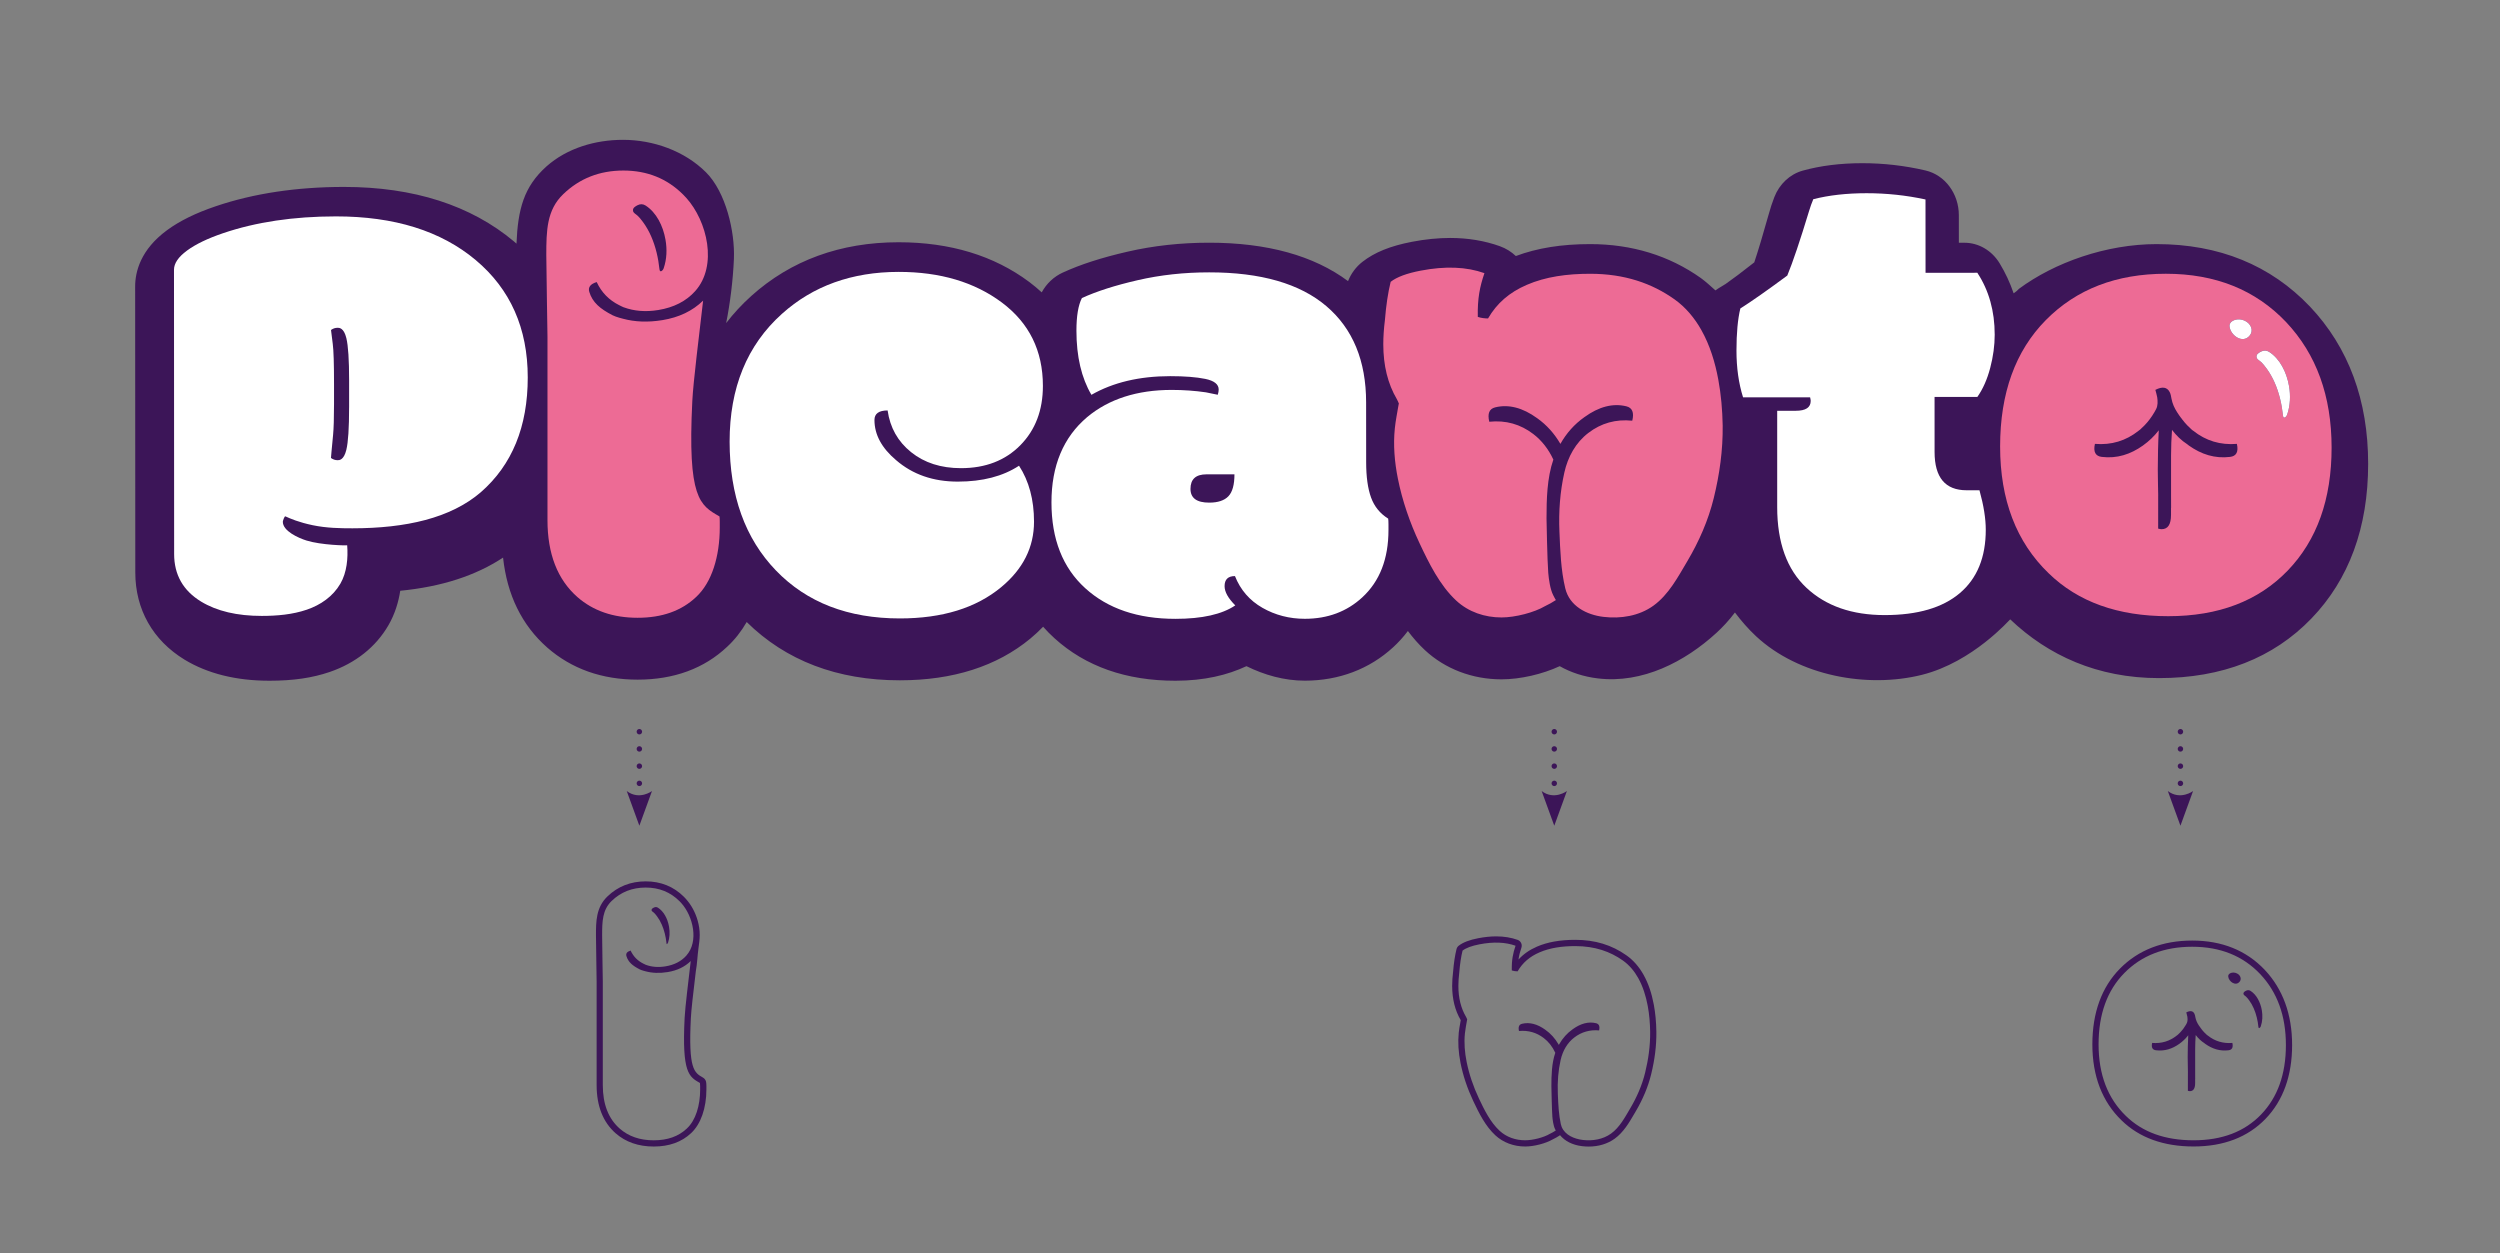
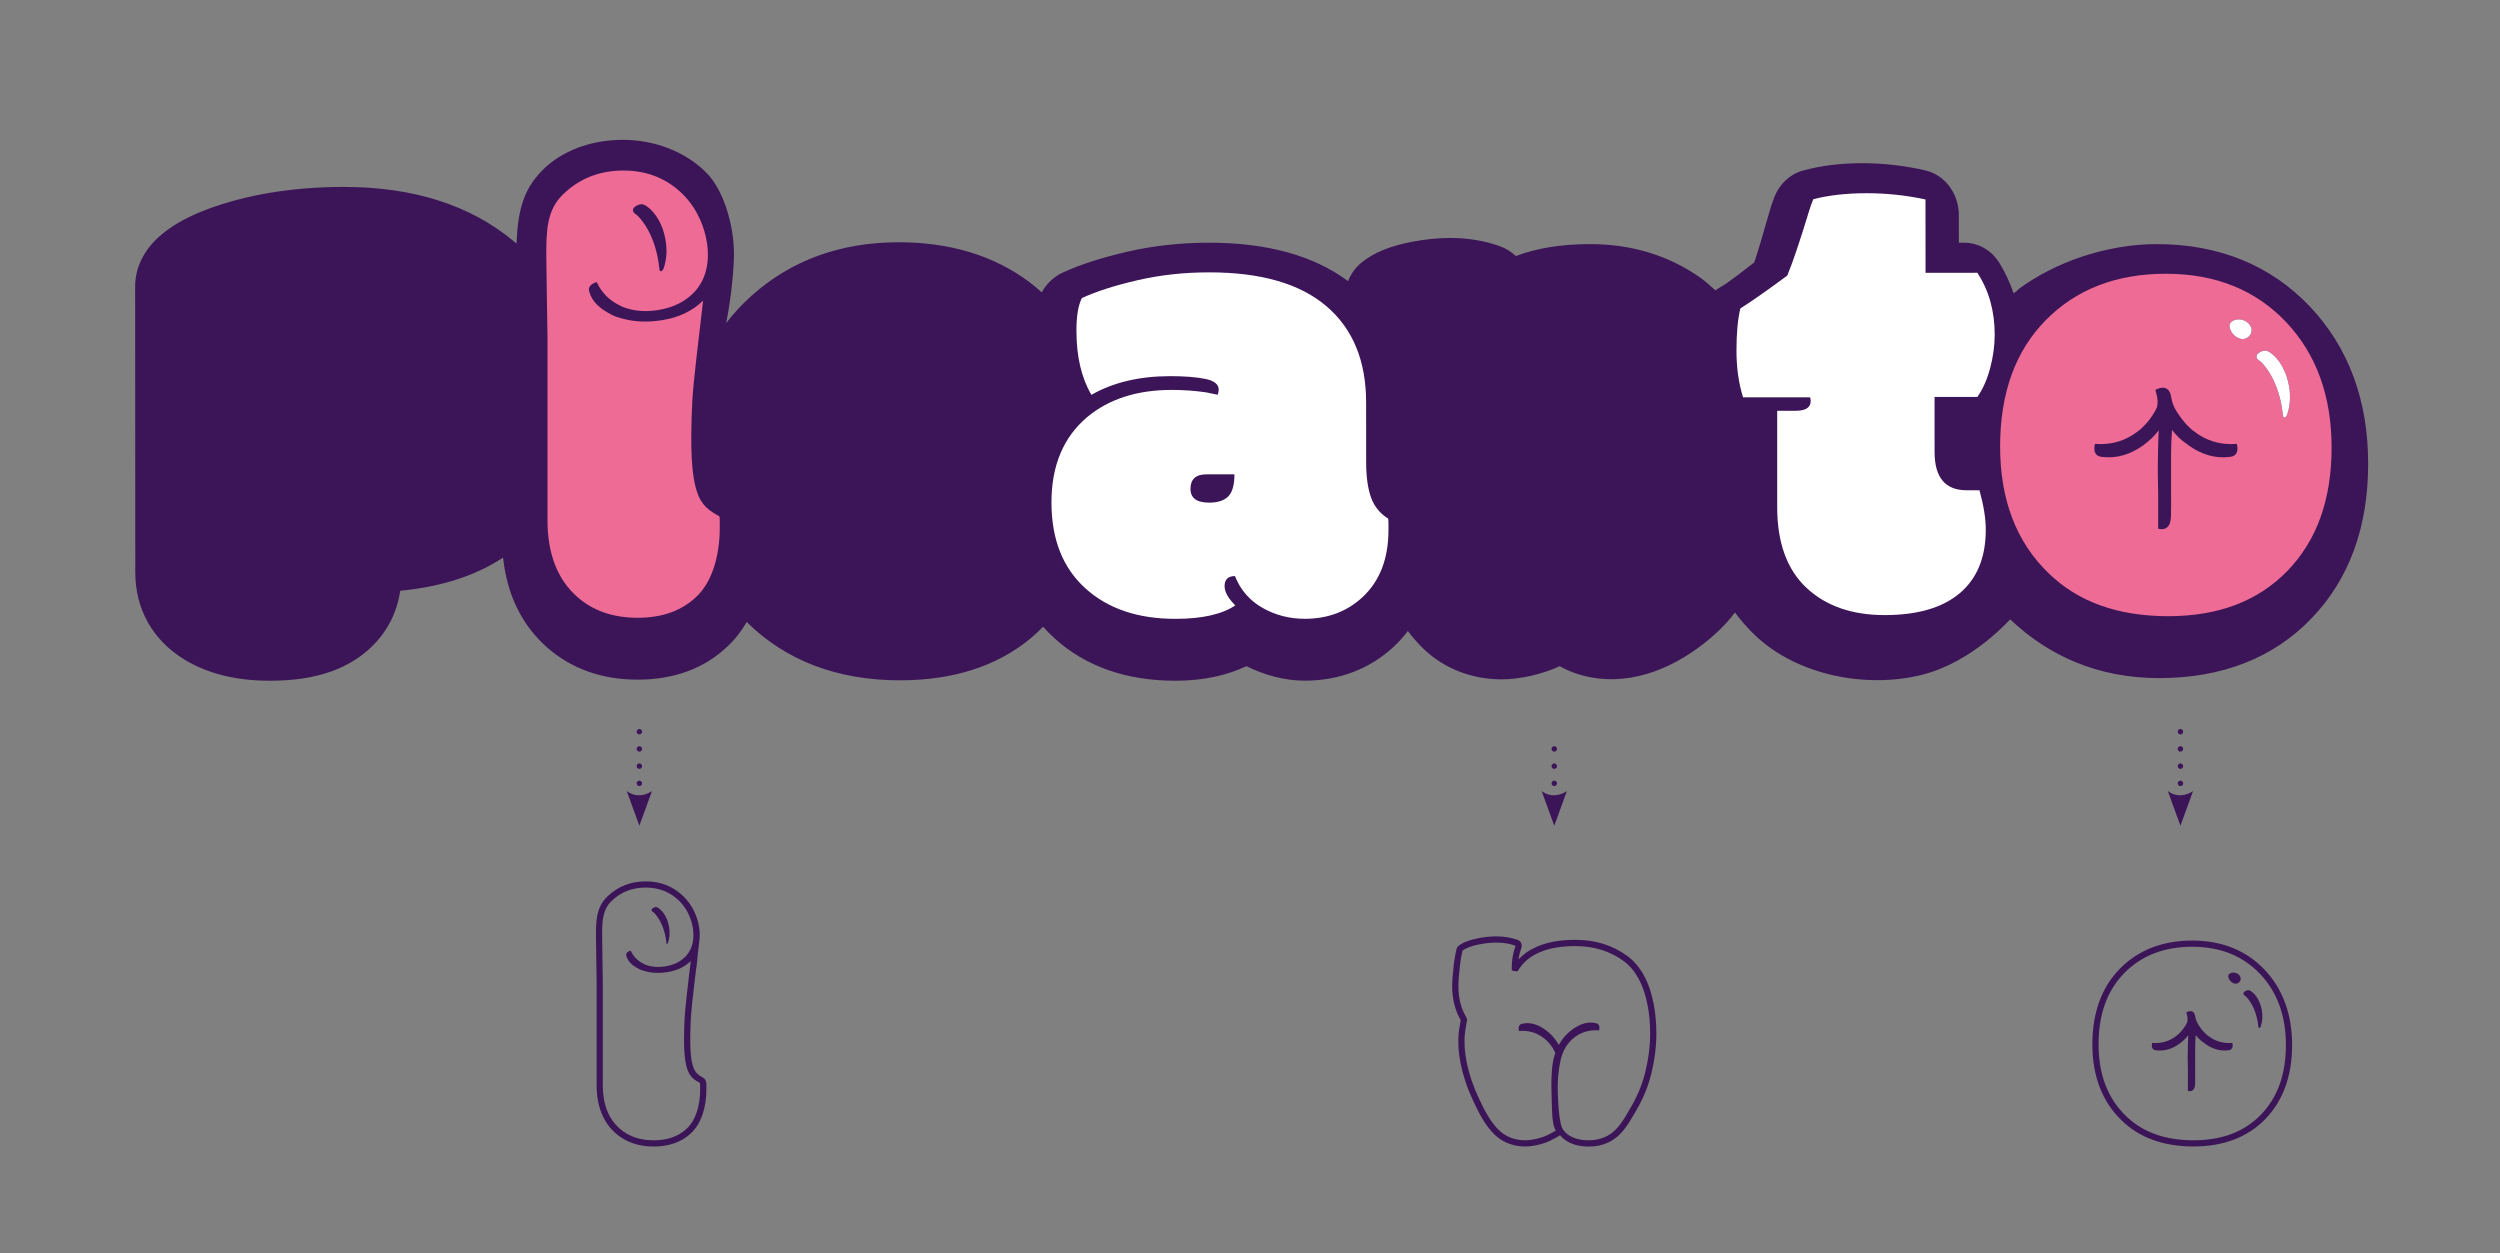
<svg xmlns="http://www.w3.org/2000/svg" id="Слой_1" x="0px" y="0px" viewBox="0 0 1170.58 586.84" style="enable-background:new 0 0 1170.58 586.84;" xml:space="preserve">
  <rect x="0" y="0" width="1170.58" height="586.84" fill="#808080" stroke="none" />
  <style type="text/css"> .st0{fill:#ED6B95;} .st1{fill:url(#);} .st2{fill:#FAB72D;} .st3{fill:#3C1558;} .st4{fill:#FFFFFF;} .st5{fill:none;stroke:#3C1558;stroke-width:2.539;stroke-linecap:round;stroke-linejoin:round;stroke-miterlimit:10;stroke-dasharray:0,8.063;} .st6{fill:none;stroke:#3C1558;stroke-width:2.539;stroke-linecap:round;stroke-linejoin:round;stroke-miterlimit:10;} </style>
  <g>
    <line class="st5" x1="299.37" y1="350.67" x2="299.37" y2="370.83" />
    <path class="st6" d="M299.37,374.86L299.37,374.86 M299.37,342.61L299.37,342.61" />
    <path class="st3" d="M299.37,386.63l5.91-16.24c0,0-5.91,4.47-11.82,0L299.37,386.63z" />
    <line class="st5" x1="727.76" y1="350.67" x2="727.76" y2="370.83" />
-     <path class="st6" d="M727.76,374.86L727.76,374.86 M727.76,342.61L727.76,342.61" />
    <path class="st3" d="M727.76,386.63l5.91-16.24c0,0-5.91,4.47-11.82,0L727.76,386.63z" />
    <line class="st5" x1="1020.95" y1="350.67" x2="1020.95" y2="370.83" />
    <path class="st6" d="M1020.95,374.86L1020.95,374.86 M1020.95,342.61L1020.95,342.61" />
    <path class="st3" d="M1020.95,386.63l5.91-16.24c0,0-5.91,4.47-11.82,0L1020.95,386.63z" />
    <path class="st3" d="M1081.61,143.56c-18.46-19.41-42.61-29.26-71.8-29.26c-23.58,0-47.78,8.58-64.47,20.93 c-0.64,0.71-1.39,1.38-2.32,2c-0.06,0.04-0.12,0.06-0.18,0.1c-1.68-4.95-3.87-9.63-6.55-14.04c-3.66-6.01-9.85-9.63-16.49-9.63 h-2.6l-0.01-12.9c0-10.09-6.5-18.81-15.59-20.94c-9.66-2.26-19.6-3.41-29.63-3.41c-10.21,0.01-19.6,1.18-27.89,3.49 c-5.99,1.67-10.91,6.27-13.3,12.46c-0.96,2.48-1.81,5.05-2.49,7.54c-2.69,9.6-4.99,17.28-6.88,22.95 c-5.59,4.41-10.13,7.83-13.65,10.28c0-0.01-0.01-0.01-0.01-0.02c-1.27,0.76-2.38,1.43-3.2,1.95c-0.46,0.29-0.88,0.6-1.32,0.92 c-1.81-1.65-4.84-4.37-6.82-5.78c-14.88-10.55-32.33-15.9-51.87-15.9c-13.33,0-24.75,1.83-34.77,5.58 c-2.09-1.98-4.62-3.57-7.51-4.61c-7.12-2.55-14.95-3.85-23.25-3.85c-5.65,0-11.66,0.6-17.85,1.79 c-10.16,1.95-17.55,4.94-23.26,9.42c-3.01,2.36-5.3,5.48-6.7,9c-16.03-11.93-37.85-17.99-65.05-17.99 c-13.28,0-26.15,1.42-38.24,4.21c-12.1,2.78-22.01,5.98-30.29,9.78c-4.21,1.93-7.64,5.19-9.85,9.26c-1.84-1.69-3.78-3.32-5.84-4.86 c-16.51-12.34-37.08-18.6-61.19-18.6c-27.2,0.01-50.4,8.47-68.94,25.13c-4.39,3.94-8.31,8.19-11.79,12.72 c1.87-9.35,3.21-20.15,3.63-30.05c0.53-12.77-3.78-31.28-13.06-40.54c-10.1-10.08-24.76-15.22-38.88-15.22 c-12.86,0-26.08,3.8-35.83,12.45c-10.63,9.53-13.37,20.09-14.04,36.16c-0.38-0.33-0.74-0.67-1.12-0.99 c-20.24-16.97-47.01-25.57-79.67-25.57c-22.18,0.01-42.38,3.06-60.02,9.05c-9.44,3.19-16.91,6.87-22.85,11.24 c-12.32,9.08-14.89,19.36-14.89,26.39l0.07,133.86c0.01,17.25,8.19,31.74,23.07,40.81c10.8,6.55,24.17,9.87,39.75,9.87h0.05 c11.05-0.01,19.99-1.31,28.15-4.1c12.09-4.14,21.59-11.69,27.48-21.83c3.07-5.29,4.74-10.9,5.56-16.19 c19.46-1.92,35.33-7.09,48.14-15.54c1.89,17.45,8.76,31.62,20.7,42.14c11.39,9.96,25.62,15.01,42.32,15.01 c17.01,0,31.17-5.24,41.92-15.41c3.55-3.28,6.6-7.17,9.14-11.57c18.35,18.09,42.45,27.29,71.7,27.29h0.08 c24.82-0.01,45.34-6.57,61.01-19.52c2.15-1.78,4.14-3.64,6-5.57c1.65,1.87,3.42,3.66,5.31,5.38 c14.54,13.21,33.59,19.91,56.67,19.91c13.47-0.01,24.31-2.64,33.23-6.82c8.37,4.12,17.66,6.79,27.37,6.79 c15.94-0.01,30.25-5.44,41.36-15.68c2.24-2.06,4.6-4.57,6.86-7.57c2.37,3.14,4.99,6.18,7.97,8.95 c9.48,8.82,22.22,13.68,35.87,13.68c8.81,0,19.19-2.41,27.25-6.17c5.21,2.96,11.26,4.95,17.92,5.74 c20.74,2.48,40.68-7.74,55.58-21.44c2.8-2.57,5.73-5.7,8.54-9.43c2.95,3.91,6.23,7.7,9.93,11.15 c19.93,18.54,51.99,24.45,77.63,18.04c23.98-6.01,41.24-26.07,41.34-25.98c17.75,16.9,40.85,27.51,69.67,27.51 c29.49,0,53.5-9.38,71.35-27.9c17.64-18.29,26.58-42.67,26.58-72.45C1108.85,187.46,1099.7,162.71,1081.61,143.56" />
-     <path class="st4" d="M421.4,289.57c-24.29,0.01-43.65-7.47-58.09-22.46c-14.44-14.98-21.66-35.09-21.68-60.31 c-0.01-25.22,8.15-45.17,24.49-59.84c14.56-13.09,32.78-19.63,54.63-19.65c19.43-0.01,35.54,4.77,48.35,14.34 c12.8,9.57,19.21,22.57,19.22,39.01c0.01,11.4-3.52,20.67-10.57,27.82c-7.05,7.15-16.32,10.73-27.8,10.73 c-9.34,0-17.12-2.49-23.33-7.48c-6.22-4.99-9.88-11.51-11.01-19.54c-4.11,0-6.17,1.5-6.16,4.48c0,6.82,3.37,13.08,10.1,18.77 c7.75,6.72,17.4,10.08,28.94,10.07c11.53,0,21.08-2.48,28.65-7.44c4.67,7.19,7.02,15.92,7.02,26.2 c0.01,11.96-5.13,22.19-15.4,30.69C456.99,284.69,441.2,289.56,421.4,289.57" />
    <path class="st0" d="M1070.93,194.13c-0.36,1.06-1.77,2.33-1.97,0.44c-0.55-5.26-1.75-10.52-3.88-15.38 c-1.04-2.38-2.32-4.67-3.87-6.76c-0.78-1.05-1.63-2.14-2.61-3.03c-0.66-0.6-1.73-1.09-1.98-2c-0.41-1.49,1.04-2.29,2.14-2.84 c1.23-0.61,2.48-0.6,3.66,0.15c5.07,3.21,8.24,9.53,9.37,16.04C1072.56,185.24,1072.39,189.82,1070.93,194.13 M1053.49,156.97 c-3.27,4.3-9.17,0.05-9.55-4.18c-0.22-2.41,2.74-3.36,4.64-3.25c2.32,0.14,4.72,1.57,5.5,3.85 C1054.53,154.72,1054.23,156,1053.49,156.97 M1044.22,213.93c-7.14,0.89-13.5-1.19-19.3-5.3c-0.26-0.18-0.48-0.39-0.73-0.58 c-2.86-1.85-5.18-4.13-7.19-6.77c-0.26,3.9-0.44,7.84-0.44,11.84c0,4.36-0.01,14.51,0,18.88c0,1.93,0.01,3.86,0.02,5.79 c-0.01-0.01-0.03-0.01-0.04-0.02l0,3.34c0,4.45-1.47,6.68-4.41,6.68c-0.36,0-0.89-0.09-1.61-0.27l0.01-15.53c0,0,0.01,0,0.01,0 c-0.04-4.06-0.19-8.14-0.19-12.13c0-5.25,0.15-12.64,0.46-18.38c-2.1,2.71-4.53,5.08-7.44,7.15c-5.79,4.11-12.15,6.19-19.3,5.3 c-2.82-0.35-4.02-2.27-3.16-6.09c7.7,0.63,14.52-1.42,20.46-6.16c0.49-0.25,0.97-0.8,1.38-1.17c0.47-0.42,0.92-0.86,1.36-1.31 c0.88-0.9,1.7-1.87,2.46-2.88c0.8-1.06,1.53-2.16,2.2-3.31c0.28-0.47,0.54-0.95,0.79-1.44c0.88-1.7,0.77-3.73,0.52-5.56 c-0.04-0.31-0.82-3.49-0.87-3.46c3.27-1.67,5.51-1.32,6.73,1.07c0.49,0.96,0.62,2,0.82,3.04c0.22,1.15,0.56,2.28,1.02,3.35 c0.91,2.1,2.22,4,3.58,5.83c0.02,0.02,0.03,0.04,0.05,0.06c0-0.02,0.01-0.03,0.01-0.05c0.1,0.14,0.19,0.29,0.29,0.43 c0.03,0.04,0.06,0.07,0.08,0.11c0.75,0.98,1.54,1.92,2.4,2.81c0.44,0.45,0.89,0.89,1.36,1.31c0.41,0.37,0.88,0.92,1.38,1.17 c5.94,4.74,12.76,6.79,20.46,6.16C1048.24,211.67,1047.05,213.58,1044.22,213.93 M1070.39,150.77 c-14.32-15.06-33.08-22.59-56.26-22.59c-23.19,0-41.92,7.23-56.2,21.69c-14.27,14.46-21.41,34.19-21.41,59.18 c0,24.99,7.58,44.78,22.73,59.38c13.76,13.4,32.43,20.09,55.99,20.09c23.56,0,42.19-7.11,55.92-21.34 c13.72-14.23,20.57-33.42,20.57-57.58C1091.73,185.44,1084.61,165.83,1070.39,150.77" />
    <path class="st0" d="M298.58,96.06c1.23-0.61,2.48-0.59,3.66,0.15c5.07,3.21,8.24,9.53,9.37,16.05c0.78,4.47,0.61,9.05-0.86,13.36 c-0.36,1.06-1.77,2.33-1.97,0.44c-0.55-5.26-1.75-10.52-3.88-15.38c-1.04-2.38-2.32-4.67-3.87-6.76c-0.78-1.05-1.63-2.14-2.61-3.03 c-0.66-0.6-1.73-1.09-1.98-1.99C296.04,97.41,297.48,96.61,298.58,96.06 M336.88,241.8c-9.18-5.23-14.99-8.46-12.72-53.98 c0.46-9.18,3.15-30.38,5.06-47.06c-4.93,4.82-11.27,7.86-19.04,9.13c-6.91,1.13-13,0.82-18.44-0.64c0,0.03-3.37-0.85-4.85-1.61 c-5.93-3.05-9.45-6.03-10.96-10.96c-0.66-2.17,0.49-3.7,3.47-4.61c2.28,4.92,5.82,8.46,10.46,10.78c0.71,0.33,1.38,0.74,2.11,1.02 c0.05,0.01,0.09,0.03,0.14,0.04c4.81,1.76,10.17,2.22,16.12,1.25c7.29-1.19,13.04-4.13,17.25-8.82 c10.71-11.93,5.64-32.83-4.12-43.66c-0.47-0.53-0.96-1.04-1.46-1.54c-7.53-7.53-16.86-11.29-28-11.29 c-11.13,0-20.53,3.69-28.2,11.09c-7.67,7.39-7.9,16.91-7.9,28.55c0,6.74,0.55,35.23,0.55,38.1v85.93c0,15.8,4.67,27.81,14,36.03 c7.39,6.47,16.79,9.71,28.21,9.71c11.41,0,20.53-3.24,27.37-9.71c7.39-6.83,11.09-19.02,11.09-32.61v-2.49 C337.02,243.15,336.98,242.27,336.88,241.8" />
    <path class="st4" d="M564.94,222.1c-5.02,0-7.52,2.27-7.52,6.81c0,4.3,2.93,6.45,8.78,6.44c4.06,0,7.05-0.99,8.95-2.96 c1.91-1.97,2.86-5.41,2.86-10.3L564.94,222.1z M639.68,216.39c0,6.86,0.77,12.39,2.3,16.58c1.53,4.2,4.19,7.48,8.01,9.86 c0.09,0.48,0.14,1.38,0.14,2.72l0,2.57c0.01,13.53-4.09,24.06-12.28,31.6c-7.24,6.67-16.19,10.01-26.86,10.02 c-7.24,0-13.86-1.71-19.87-5.14c-6.01-3.43-10.3-8.38-12.87-14.86c-3.24,0-4.86,1.57-4.86,4.72c0,2.67,1.67,5.67,5.01,9 c-6.19,4.19-15.53,6.3-28.01,6.3c-17.63,0.01-31.71-4.77-42.24-14.34c-10.54-9.57-15.81-22.95-15.82-40.15 c-0.01-17.2,5.56-30.52,16.7-39.96c10.19-8.49,23.39-12.73,39.59-12.74c5.52,0,10.86,0.38,16.01,1.13 c3.43,0.67,5.29,1.05,5.57,1.14c0.29-0.95,0.43-1.76,0.43-2.43c0-2.48-2.1-4.14-6.29-5c-4.19-0.85-9.67-1.28-16.43-1.28 c-14.39,0.01-26.68,2.92-36.87,8.74c-4.67-7.91-7.01-17.91-7.02-30.01c0-6.86,0.85-11.96,2.56-15.3 c6.86-3.15,15.58-5.94,26.15-8.37c10.58-2.44,21.72-3.66,33.44-3.66c24.2-0.01,42.5,5.27,54.89,15.83 c12.39,10.57,18.59,25.58,18.6,45.01L639.68,216.39z" />
    <path class="st4" d="M832.14,192.34l8.69,0c4.67,0,7-1.54,7-4.63c0-0.37-0.1-0.93-0.28-1.68l-31.39,0.02 c-2.06-6.54-3.09-13.85-3.09-21.93c0-8.08,0.6-14.64,1.81-19.68c5.32-3.36,12.65-8.51,21.99-15.42 c2.61-6.35,6.02-16.44,10.21-30.27c0.56-1.87,1.21-3.69,1.96-5.47c7.29-1.87,15.6-2.81,24.94-2.81c9.34,0,18.54,0.97,27.6,2.93 l0.02,34.33l24.24-0.01c5.42,8.22,8.14,17.88,8.14,29c0,5.04-0.7,10.23-2.1,15.55c-1.4,5.32-3.4,9.86-6.02,13.59l-20.04,0.01 l0.01,25.76c0.01,11.96,5,17.93,15,17.93l6.02,0c1.97,7.1,2.95,13.26,2.95,18.49c0.01,12.89-4.03,22.77-12.1,29.64 c-8.08,6.87-19.8,10.31-35.17,10.32c-15.37,0.01-27.6-4.26-36.71-12.8c-9.11-8.54-13.67-21.13-13.68-37.75L832.14,192.34z" />
-     <path class="st0" d="M804.56,177.72c-1.49-8.05-3.91-16.04-7.94-23.2c-3.15-5.6-7.33-10.65-12.59-14.38 c-10.49-7.44-23.26-11.95-39.47-11.95c-10.79,0-20.82,1.36-29.7,5.2c-8.13,3.52-13.98,8.58-18.11,15.72c-1.54,0-3.32-0.22-4.8-0.73 c-0.18-8.64,0.95-14.17,3.11-20.48c-8.38-3-18.32-3.39-29.83-1.18c-6.53,1.25-11.22,3-14.08,5.24c-1.25,5.09-2.14,11.06-2.69,17.9 c-0.5,3.93-0.76,7.88-0.76,11.31c0,9.97,2.11,18.53,6.36,25.75c0.39,0.64,0.64,1.37,0.94,2.06c-0.09,0.26-0.13,0.43-0.13,0.47 c-0.6,3.66-1.38,7.31-1.76,11.05c-0.82,7.91-0.13,15.82,1.42,23.6c2.05,10.3,5.6,20.59,10.12,30.2 c4.41,9.37,9.47,19.72,17.15,26.87c5.8,5.4,13.4,7.94,21.27,7.94c6.41,0,15.39-2.33,20.41-5.32c1.76-0.83,3.45-1.76,5.05-2.83 c-0.09,0.05-1.2-2.14-1.28-2.3c-1.42-2.75-2.06-7.45-2.31-10.47c-0.46-5.55-0.81-25.37-0.81-25.37c0-8.97,0.24-19.07,3.2-27.63 c-2.28-4.88-5.39-8.91-9.41-11.98c-6.04-4.62-12.9-6.53-20.59-5.74c-0.93-3.81-0.02-6.05,2.75-6.73 c6.31-1.55,12.87,0.14,19.67,5.07c4.5,3.19,8.08,7.24,10.88,12.03c2.83-5.03,6.56-9.22,11.23-12.52c6.8-4.93,13.35-6.62,19.67-5.07 c2.76,0.68,3.68,2.92,2.75,6.73c-7.69-0.79-14.55,1.12-20.58,5.74c-5.96,4.56-9.59,11.25-11.22,18.5 c-2.04,9.06-2.7,18.4-2.31,27.62c0.37,8.78,0.67,18.03,2.73,26.62c2,8.36,10.02,12.44,17.91,13.38c8.07,0.96,16.68-0.41,23.38-5.25 c7.15-5.17,11.48-13.43,15.88-20.84c5.44-9.19,9.8-19.09,12.35-29.48c2.74-11.15,4.33-22.5,4.19-34.05 C806.48,192.01,805.87,184.8,804.56,177.72" />
-     <path class="st4" d="M163.46,190.81c0,9.58-0.43,16.24-1.29,19.8c-1.17,4.87-3.34,4.87-4.06,4.87c-1.16,0-2.19-0.34-3.14-1.04 l0.26-3.08c0.19-2.13,0.44-4.7,0.73-7.7c0.29-3.02,0.44-7.88,0.44-14.46v-9.45c0-9.48-0.2-15.77-0.59-18.7 c-0.36-2.67-0.63-4.85-0.82-6.54c0.95-0.7,1.97-1.03,3.13-1.03c0.72,0,2.89,0,4.06,4.87c0.86,3.56,1.29,10.23,1.29,19.81V190.81z M222.71,121.74c-16.26-13.63-38.08-20.44-65.45-20.42c-19.8,0.01-37.41,2.64-52.82,7.87c-7.19,2.44-12.82,5.15-16.88,8.14 c-4.07,3-6.09,5.99-6.09,8.97l0.07,133.11c0,9.72,4.21,17.14,12.62,22.27c7.38,4.48,16.86,6.72,28.44,6.71 c7.08-0.01,14.32-0.62,21.06-2.92c6.46-2.21,12.25-6.19,15.72-12.18c3.05-5.26,3.66-12.01,3.18-17.99 c0.01,0.2-12.15-0.05-19.05-2.21c-3.77-1.18-11.16-4.45-11.08-8.85c0.01-0.31,0.74-2.67,1.21-2.46c2.24,1.03,6.28,2.79,12.78,4.14 c6.49,1.35,12.91,1.45,18.61,1.45c25.03-0.01,46.01-4.75,60.11-16.9c14.66-12.8,21.98-30.72,21.97-53.75 C247.11,153.7,238.97,135.37,222.71,121.74" />
    <path class="st4" d="M1053.49,156.97c-3.27,4.3-9.17,0.05-9.55-4.18c-0.22-2.41,2.73-3.36,4.64-3.25c2.32,0.14,4.72,1.57,5.5,3.85 C1054.52,154.72,1054.23,156,1053.49,156.97" />
    <path class="st4" d="M1070.93,194.13c-0.36,1.06-1.77,2.33-1.97,0.44c-0.55-5.26-1.75-10.52-3.88-15.37 c-1.04-2.38-2.32-4.67-3.87-6.76c-0.78-1.05-1.63-2.14-2.6-3.03c-0.66-0.6-1.73-1.09-1.98-1.99c-0.41-1.49,1.04-2.29,2.14-2.84 c1.23-0.61,2.48-0.6,3.66,0.15c5.07,3.21,8.24,9.53,9.37,16.05C1072.56,185.24,1072.39,189.82,1070.93,194.13" />
    <path class="st3" d="M327.84,510.01c0,7.68-2.09,14.57-6.27,18.43c-3.86,3.66-9.02,5.49-15.47,5.49c-6.45,0-11.76-1.83-15.94-5.49 c-5.27-4.64-7.91-11.43-7.91-20.36v-48.56c0-1.62-0.31-17.72-0.31-21.53c0-6.58,0.13-11.96,4.46-16.14 c4.33-4.18,9.64-6.27,15.94-6.27c6.29,0,11.56,2.13,15.82,6.38c0.28,0.28,0.56,0.57,0.83,0.87c5.51,6.12,8.38,17.93,2.33,24.67 c-2.38,2.65-5.63,4.31-9.75,4.98c-3.36,0.55-6.39,0.29-9.11-0.7c-0.03-0.01-0.05-0.02-0.08-0.03c-0.41-0.15-0.79-0.38-1.19-0.57 c-2.62-1.31-4.62-3.31-5.91-6.1c-1.68,0.52-2.33,1.38-1.96,2.61c0.85,2.79,2.84,4.47,6.19,6.19c0.84,0.43,2.74,0.93,2.74,0.91 c3.07,0.83,6.52,1,10.42,0.36c4.39-0.72,7.97-2.44,10.76-5.16c-1.08,9.42-2.6,21.41-2.86,26.6c-1.29,25.73,2,27.55,7.18,30.51 c0.05,0.26,0.08,0.76,0.08,1.49V510.01z M330.61,506.55c-0.17-0.83-0.71-1.56-1.44-1.98c-4.15-2.36-6.89-3.92-5.69-27.82 c0.19-3.91,1.14-11.92,2.06-19.67c0.09-0.78,0.18-1.55,0.27-2.32c0.64-3.51,0.74-7.12,1.22-10.65c0.28-2.1,0.6-4.2,0.6-6.32 c0.01-2.25-0.33-4.5-0.94-6.67c-1.05-3.75-2.92-7.32-5.53-10.22c-0.3-0.34-0.62-0.67-0.93-0.99c-4.8-4.8-10.82-7.23-17.88-7.23 c-7.04,0-13.08,2.38-17.95,7.08c-5.35,5.16-5.35,11.8-5.35,18.23c0,2.31,0.11,9.14,0.2,14.54c0.06,3.48,0.11,6.36,0.11,7v48.56 c0,9.76,2.99,17.34,8.9,22.55c4.71,4.12,10.71,6.2,17.86,6.2c7.18,0,13.06-2.11,17.44-6.25c4.58-4.23,7.2-11.73,7.2-20.57v-1.41 C330.75,507.63,330.71,507.02,330.61,506.55" />
    <path class="st3" d="M308.07,425.01c-0.59-0.37-1.21-0.4-1.87-0.07c-0.66,0.33-1.28,0.71-1.1,1.37c0.08,0.3,0.39,0.52,0.68,0.73 c0.14,0.1,0.27,0.2,0.38,0.3c0.57,0.51,1.05,1.14,1.5,1.74c0.84,1.12,1.58,2.42,2.21,3.86c1.13,2.57,1.87,5.52,2.21,8.75 c0.03,0.26,0.09,0.36,0.13,0.37h0.01c0.14,0,0.45-0.31,0.57-0.66c0.78-2.29,0.94-4.8,0.48-7.45 C312.59,429.97,310.65,426.63,308.07,425.01" />
    <path class="st3" d="M770.28,502.35c-1.44,5.87-3.9,11.46-6.98,16.66c-2.48,4.19-4.93,8.86-8.97,11.78 c-3.78,2.73-8.65,3.51-13.21,2.97c-4.02-0.48-8.3-2.27-9.89-6.1c-0.15-0.48-0.28-0.9-0.4-1.27c-0.97-4.43-1.19-9.1-1.38-13.64 l-0.03-0.75c-0.23-5.49,0.21-10.76,1.31-15.66c1.01-4.48,3.23-8.14,6.42-10.57c3.39-2.59,7.31-3.69,11.6-3.3 c0.21-0.94,0.2-1.71-0.02-2.26c-0.23-0.57-0.7-0.94-1.42-1.12c-3.5-0.85-7.17,0.1-10.95,2.84c-2.58,1.82-4.69,4.18-6.29,7.01 l-0.18,0.31l-0.18-0.31c-1.6-2.74-3.65-5.01-6.09-6.74c-3.77-2.74-7.46-3.69-10.95-2.84c-0.72,0.18-1.18,0.54-1.42,1.12 c-0.23,0.56-0.24,1.32-0.02,2.26c4.33-0.39,8.21,0.71,11.6,3.3c2.25,1.71,4.06,4.02,5.38,6.85l0.03,0.07l-0.03,0.08 c-1.66,4.8-1.8,10.54-1.8,15.55c0,0.11,0.2,11.22,0.46,14.32c0.1,1.2,0.43,4.18,1.29,5.84c0.02,0.04,0.16,0.31,0.3,0.59 c-0.88,0.58-1.81,1.1-2.78,1.56c-2.83,1.69-7.91,3.01-11.53,3.01c-4.44,0-8.74-1.43-12.02-4.48c-4.34-4.04-7.2-9.89-9.69-15.18 c-2.56-5.44-4.56-11.25-5.72-17.07c-0.88-4.4-1.26-8.87-0.8-13.34c0.22-2.11,0.65-4.18,1-6.24c0-0.03,0.02-0.12,0.07-0.27 c-0.17-0.39-0.31-0.8-0.53-1.17c-2.41-4.08-3.6-8.92-3.6-14.55c0-1.94,0.15-4.17,0.43-6.39c0.31-3.86,0.81-7.24,1.52-10.11 c1.62-1.27,4.27-2.25,7.96-2.96c6.51-1.25,12.13-1.03,16.86,0.67c-1.22,3.56-1.86,6.68-1.76,11.57c0.84,0.29,1.85,0.42,2.72,0.42 c2.33-4.03,5.64-6.89,10.23-8.88c5.02-2.17,10.69-2.94,16.78-2.94c9.16,0,16.38,2.55,22.31,6.76c2.98,2.11,5.34,4.96,7.12,8.13 c2.27,4.05,3.64,8.56,4.49,13.11c0.74,4,1.08,8.08,1.13,12.15C772.73,489.64,771.83,496.05,770.28,502.35 M774.37,470.43 c-1.02-5.47-2.59-10.05-4.81-14.01c-2.12-3.78-4.8-6.83-7.97-9.07c-6.92-4.91-14.76-7.29-23.99-7.29c-7.13,0-13,1.04-17.94,3.18 c-3.49,1.51-6.35,3.5-8.65,6.04c0.26-2,0.73-3.69,1.36-5.53c0.51-1.51-0.28-3.14-1.77-3.68c-3.02-1.08-6.4-1.63-10.03-1.63 c-2.62,0-5.43,0.29-8.36,0.85c-4.18,0.8-7.19,1.96-9.2,3.53c-0.51,0.4-0.88,0.97-1.03,1.6c-0.74,2.99-1.27,6.55-1.58,10.44 c-0.3,2.35-0.45,4.68-0.45,6.76c0,6.13,1.34,11.53,4.01,16.04c-0.07,0.43-0.15,0.85-0.22,1.28c-0.27,1.48-0.54,3.02-0.71,4.61 c-0.45,4.42-0.18,9.06,0.84,14.21c1.17,5.88,3.17,11.85,5.94,17.74c2.84,6.04,5.77,11.82,10.34,16.07c3.65,3.4,8.62,5.26,14,5.26 c4.11,0,9.62-1.43,12.9-3.34c1.11-0.53,2.15-1.11,3.1-1.74c0.11-0.07,0.21-0.15,0.3-0.23c2.26,2.78,5.86,4.61,10.32,5.15 c1.02,0.12,2.05,0.19,3.06,0.19c4.65,0,8.86-1.27,12.2-3.68c4.11-2.97,6.71-7.41,9-11.33l0.78-1.32c3.42-5.78,5.87-11.65,7.3-17.45 c1.73-7.04,2.53-13.57,2.45-19.97C775.5,478.61,775.1,474.36,774.37,470.43" />
    <path class="st3" d="M1058.7,521.86c-7.75,8.04-18.29,12.06-31.6,12.06c-13.32,0-23.86-3.78-31.64-11.36 c-8.56-8.25-12.84-19.43-12.84-33.56c0-14.12,4.04-25.27,12.1-33.44c8.07-8.17,18.65-12.26,31.76-12.26 c13.1,0,23.7,4.26,31.79,12.77c8.04,8.51,12.06,19.59,12.06,33.25C1070.33,502.98,1066.45,513.82,1058.7,521.86 M1060.38,454.07 c-8.62-9.07-20.03-13.67-33.9-13.67c-13.85,0-25.23,4.41-33.83,13.12c-8.59,8.7-12.94,20.64-12.94,35.48 c0,14.88,4.62,26.87,13.72,35.64c8.3,8.08,19.63,12.18,33.67,12.18c14.07,0,25.41-4.36,33.7-12.95 c8.25-8.56,12.44-20.19,12.44-34.56C1073.24,474.97,1068.91,463.11,1060.38,454.07" />
    <path class="st3" d="M1033.71,484.85c-0.28-0.14-0.55-0.45-0.78-0.66c-0.26-0.24-0.52-0.49-0.77-0.74 c-0.49-0.5-0.94-1.03-1.36-1.59c-0.02-0.02-0.03-0.04-0.05-0.06c-0.06-0.08-0.1-0.17-0.16-0.25c0,0.01,0,0.02-0.01,0.03 c-0.01-0.01-0.02-0.02-0.03-0.04c-0.77-1.03-1.51-2.11-2.02-3.29c-0.26-0.61-0.45-1.25-0.58-1.89c-0.11-0.59-0.19-1.18-0.46-1.72 c-0.69-1.34-1.95-1.55-3.8-0.6c0.03-0.01,0.47,1.78,0.49,1.96c0.14,1.04,0.21,2.18-0.29,3.15c-0.14,0.27-0.29,0.55-0.45,0.81 c-0.38,0.65-0.79,1.27-1.24,1.87c-0.43,0.57-0.89,1.11-1.39,1.62c-0.25,0.25-0.5,0.5-0.77,0.74c-0.23,0.21-0.5,0.52-0.78,0.66 c-3.35,2.68-7.21,3.84-11.56,3.48c-0.49,2.16,0.19,3.24,1.79,3.44c4.04,0.5,7.63-0.67,10.9-2.99c1.65-1.17,3.02-2.51,4.21-4.04 c-0.18,3.24-0.26,7.42-0.26,10.39c0,2.26,0.09,4.56,0.11,6.86c0,0,0,0-0.01,0l-0.01,8.78c0.41,0.1,0.71,0.15,0.91,0.15 c1.66,0,2.49-1.26,2.49-3.78l0-1.89c0.01,0,0.02,0.01,0.02,0.01c-0.01-1.09-0.01-2.18-0.01-3.27c0-2.47,0-8.2,0-10.67 c0-2.26,0.1-4.49,0.25-6.69c1.14,1.49,2.45,2.78,4.07,3.82c0.14,0.11,0.27,0.22,0.41,0.33c3.27,2.32,6.87,3.5,10.9,2.99 c1.6-0.2,2.27-1.28,1.79-3.44C1040.92,488.69,1037.06,487.52,1033.71,484.85" />
    <path class="st3" d="M1045.94,455.38c-1.07-0.06-2.74,0.47-2.62,1.84c0.21,2.39,3.55,4.79,5.4,2.36c0.42-0.55,0.58-1.27,0.33-2.02 C1048.61,456.27,1047.25,455.46,1045.94,455.38" />
    <path class="st3" d="M1059.06,473.03c-0.64-3.68-2.43-7.25-5.29-9.07c-0.66-0.42-1.37-0.43-2.07-0.08 c-0.62,0.31-1.44,0.76-1.21,1.6c0.14,0.51,0.75,0.79,1.12,1.13c0.55,0.5,1.03,1.12,1.47,1.71c0.88,1.18,1.6,2.47,2.19,3.82 c1.2,2.74,1.88,5.71,2.19,8.69c0.11,1.07,0.91,0.35,1.11-0.25C1059.4,478.14,1059.49,475.56,1059.06,473.03" />
  </g>
</svg>